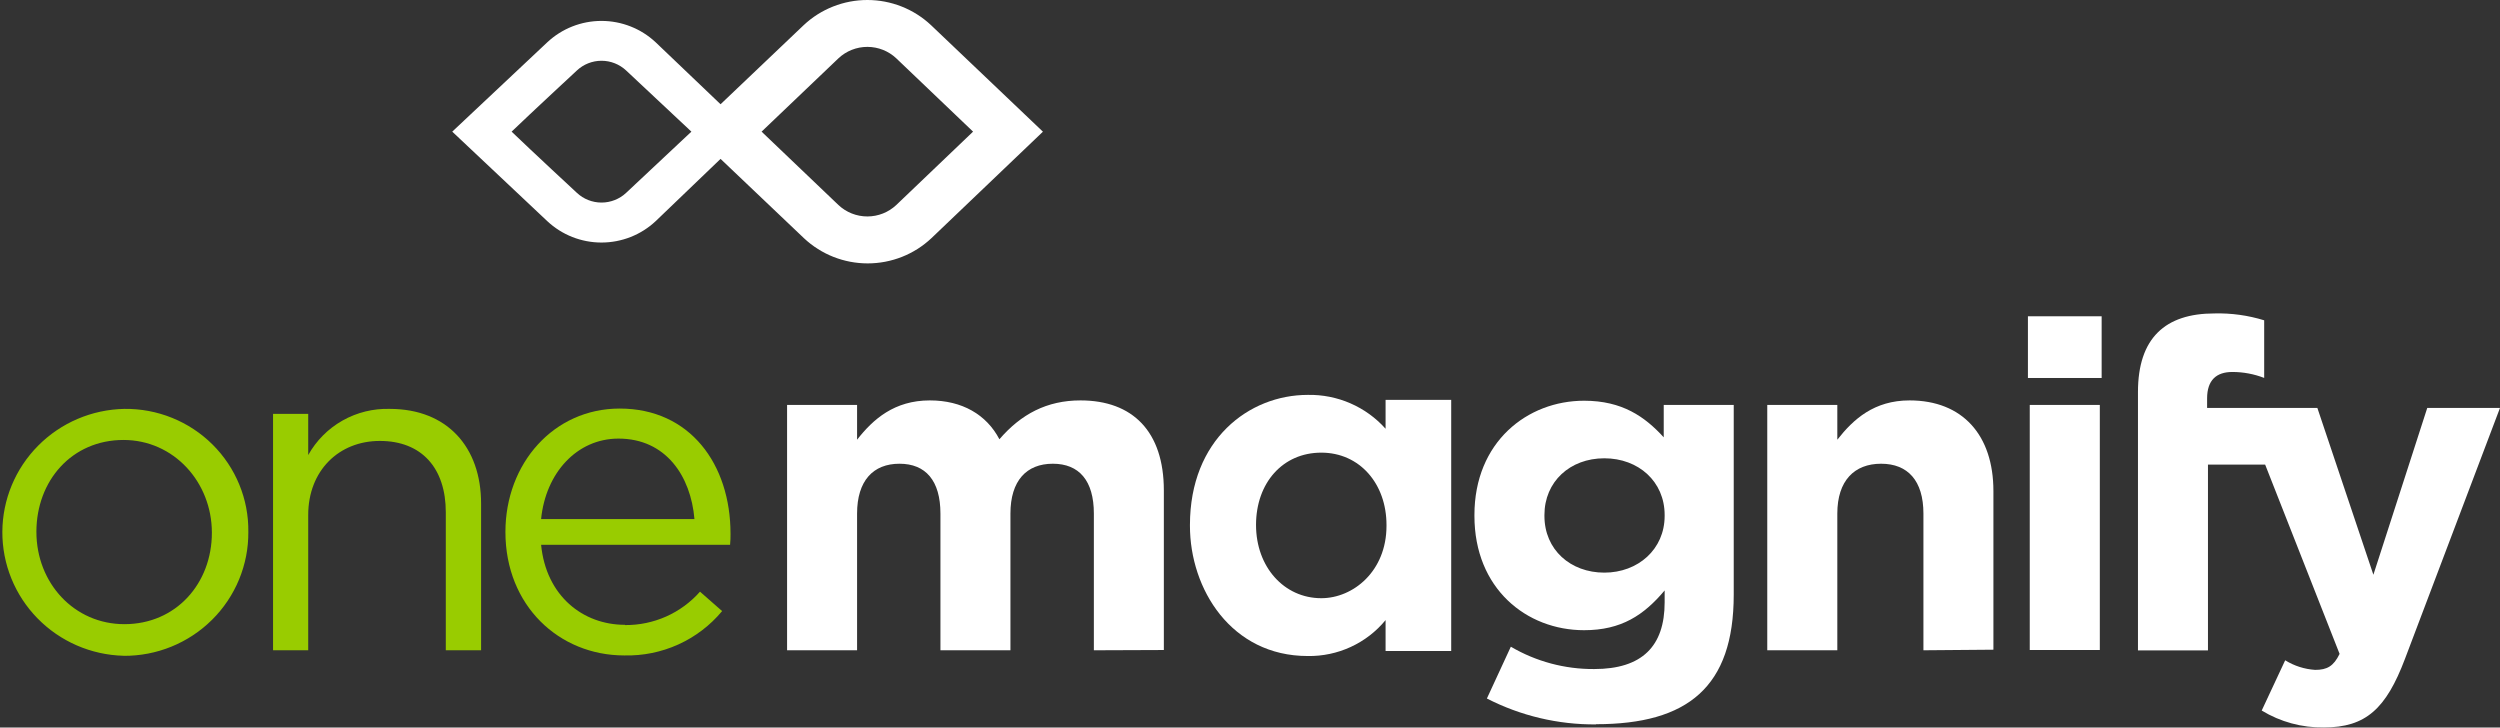
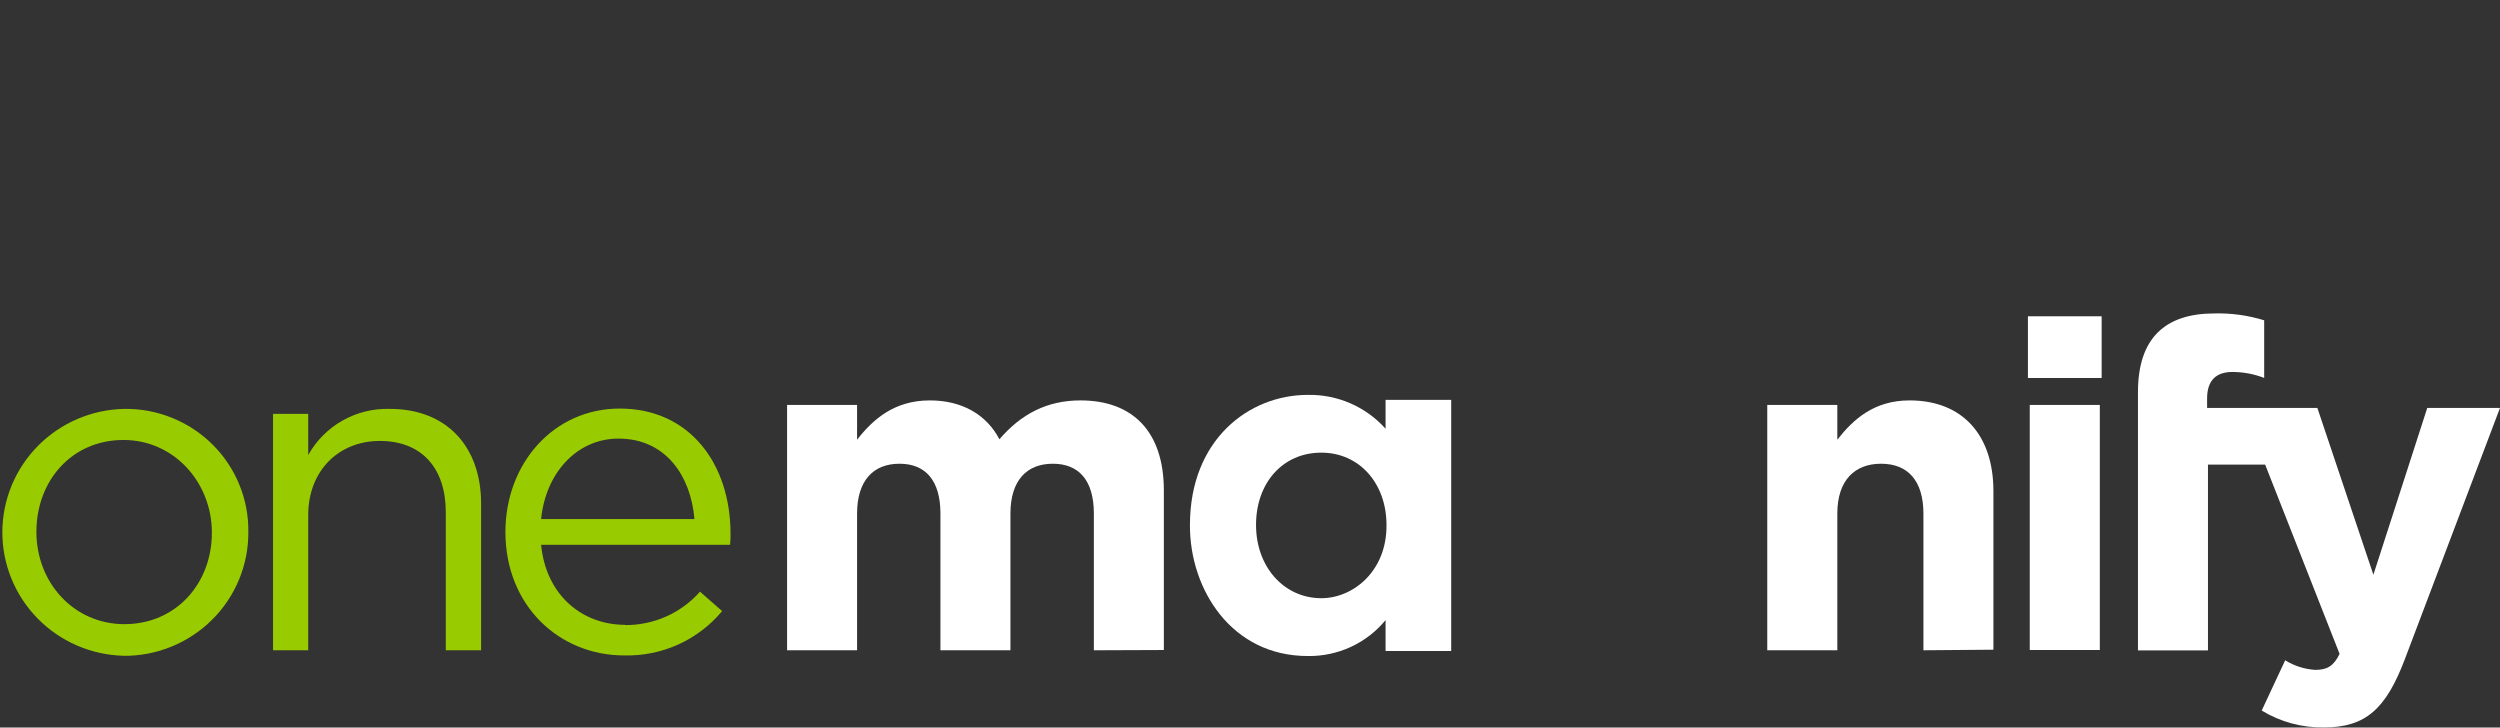
<svg xmlns="http://www.w3.org/2000/svg" width="189" height="55" viewBox="0 0 189 55" fill="none">
  <rect x="0" y="0" width="189" height="55" fill="#333333" stroke="none" />
  <g clip-path="url(#clip0_2684_5434)">
    <path d="M9.335 33.261C5.435 33.261 2.752 36.335 2.752 40.207C2.752 44.079 5.607 47.187 9.405 47.187C13.305 47.187 16.018 44.113 16.018 40.276C16.018 36.438 13.128 33.261 9.335 33.261V33.261ZM9.335 49.576C6.879 49.512 4.545 48.496 2.834 46.746C1.122 44.995 0.169 42.65 0.178 40.21C0.187 37.771 1.158 35.432 2.882 33.695C4.606 31.957 6.948 30.958 9.405 30.912C10.639 30.896 11.864 31.127 13.008 31.589C14.152 32.051 15.191 32.735 16.064 33.602C16.937 34.469 17.627 35.5 18.092 36.635C18.558 37.77 18.79 38.986 18.774 40.212C18.784 41.444 18.546 42.666 18.075 43.807C17.604 44.947 16.91 45.984 16.032 46.855C15.154 47.727 14.111 48.417 12.962 48.885C11.813 49.353 10.582 49.59 9.34 49.581" fill="#99CC00" />
    <path d="M23.301 49.16H20.643V31.289H23.301V34.402C23.907 33.314 24.802 32.413 25.89 31.797C26.977 31.182 28.214 30.875 29.466 30.912C33.82 30.912 36.37 33.814 36.37 38.063V49.16H33.702V38.719C33.702 35.405 31.892 33.335 28.721 33.335C25.624 33.33 23.301 35.577 23.301 38.934V49.16Z" fill="#99CC00" />
    <path d="M52.501 39.242C52.225 35.992 50.341 33.158 46.756 33.158C43.62 33.158 41.252 35.748 40.907 39.242H52.501ZM47.244 47.256C48.318 47.265 49.381 47.045 50.361 46.609C51.34 46.173 52.213 45.532 52.92 44.73L54.592 46.198C53.696 47.277 52.564 48.14 51.283 48.721C50.001 49.302 48.603 49.586 47.195 49.551C42.263 49.551 38.21 45.782 38.21 40.217C38.21 35.033 41.864 30.887 46.845 30.887C52.171 30.887 55.228 35.101 55.228 40.354C55.233 40.632 55.221 40.909 55.194 41.186H40.907C41.287 45.058 44.073 47.236 47.244 47.236" fill="#99CC00" />
    <path d="M82.696 49.161V38.828C82.696 36.336 81.582 35.058 79.594 35.058C77.607 35.058 76.389 36.336 76.389 38.828V49.161H71.097V38.828C71.097 36.336 69.983 35.058 68 35.058C66.018 35.058 64.795 36.336 64.795 38.828V49.161H59.503V30.614H64.795V33.242C66.013 31.686 67.615 30.271 70.298 30.271C72.734 30.271 74.579 31.343 75.555 33.208C77.192 31.309 79.14 30.271 81.685 30.271C85.63 30.271 87.987 32.621 87.987 37.08V49.141L82.696 49.161Z" fill="white" />
-     <path d="M125.847 38.935C125.847 36.409 123.875 34.647 121.286 34.647C118.697 34.647 116.759 36.409 116.759 38.935V39.003C116.759 41.563 118.731 43.291 121.286 43.291C123.84 43.291 125.847 41.524 125.847 39.003V38.935ZM120.66 54.765C117.79 54.788 114.958 54.115 112.409 52.807L114.219 48.891C116.127 50.011 118.305 50.595 120.521 50.58C124.146 50.58 125.847 48.852 125.847 45.533V44.637C124.279 46.502 122.578 47.643 119.757 47.643C115.403 47.643 111.467 44.5 111.467 39.003V38.935C111.467 33.403 115.472 30.295 119.757 30.295C122.647 30.295 124.353 31.504 125.778 33.061V30.613H131.07V44.96C131.07 51.941 127.588 54.75 120.66 54.75" fill="white" />
    <path d="M145.411 49.161V38.828C145.411 36.336 144.227 35.058 142.21 35.058C140.193 35.058 138.901 36.336 138.901 38.828V49.161H133.605V30.614H138.901V33.242C140.119 31.686 141.688 30.271 144.365 30.271C148.37 30.271 150.702 32.895 150.702 37.124V49.117L145.411 49.161Z" fill="white" />
    <path d="M153.449 30.613H158.746V49.14H153.449V30.613ZM153.311 23.911H158.884V28.576H153.311V23.911Z" fill="white" />
    <path d="M183.501 30.838L179.428 43.452L175.192 30.838H166.857V30.123C166.857 28.743 167.553 28.121 168.771 28.121C169.593 28.122 170.407 28.275 171.172 28.571V24.215C169.955 23.839 168.684 23.664 167.41 23.696C163.686 23.696 161.63 25.561 161.63 29.639V49.169H166.922V35.126H171.246L176.873 49.434C176.42 50.364 175.931 50.643 175.024 50.643C174.221 50.591 173.443 50.342 172.76 49.918L170.985 53.717C172.4 54.577 174.031 55.02 175.69 54.995C178.856 54.995 180.389 53.58 181.815 49.811L189 30.838H183.501Z" fill="white" />
    <path d="M104.819 39.688V39.756C104.819 43.183 102.304 45.224 99.888 45.224C97.087 45.224 94.956 42.874 94.956 39.688C94.956 36.501 96.978 34.22 99.888 34.22C102.797 34.22 104.819 36.575 104.819 39.688V39.688ZM104.75 30.231V32.414C104.014 31.589 103.107 30.933 102.09 30.491C101.073 30.049 99.972 29.831 98.862 29.854C94.424 29.854 89.96 33.231 89.96 39.688V39.756C89.96 44.529 93.077 49.595 98.862 49.595C99.986 49.614 101.1 49.379 102.12 48.908C103.14 48.438 104.039 47.744 104.75 46.879V49.214H109.711V30.231H104.75Z" fill="white" />
-     <path d="M70.388 1.904C69.087 0.681 67.364 -0 65.572 -0C63.781 -0 62.057 0.681 60.756 1.904L54.474 7.881L49.572 3.201C48.464 2.161 46.996 1.581 45.471 1.581C43.946 1.581 42.479 2.161 41.371 3.201L34.19 9.952L41.371 16.716C42.479 17.757 43.946 18.336 45.471 18.336C46.996 18.336 48.464 17.757 49.572 16.716L54.474 12.012L60.781 18.009C62.082 19.232 63.805 19.913 65.597 19.913C67.388 19.913 69.112 19.232 70.412 18.009L78.845 9.956L70.388 1.904ZM47.338 14.577C46.834 15.05 46.167 15.314 45.474 15.314C44.78 15.314 44.113 15.05 43.61 14.577C43.61 14.577 40.157 11.376 38.678 9.952C40.157 8.532 43.61 5.331 43.61 5.331C44.113 4.858 44.78 4.594 45.474 4.594C46.167 4.594 46.834 4.858 47.338 5.331L52.269 9.952L47.338 14.577ZM67.759 15.498C67.169 16.054 66.386 16.364 65.572 16.364C64.758 16.364 63.975 16.054 63.385 15.498L57.576 9.952L63.385 4.41C63.975 3.854 64.758 3.544 65.572 3.544C66.386 3.544 67.169 3.854 67.759 4.41L73.564 9.952L67.759 15.498Z" fill="white" />
  </g>
  <defs>
    <clipPath id="clip0_2684_5434">
      <rect width="189" height="55" fill="white" />
    </clipPath>
  </defs>
</svg>